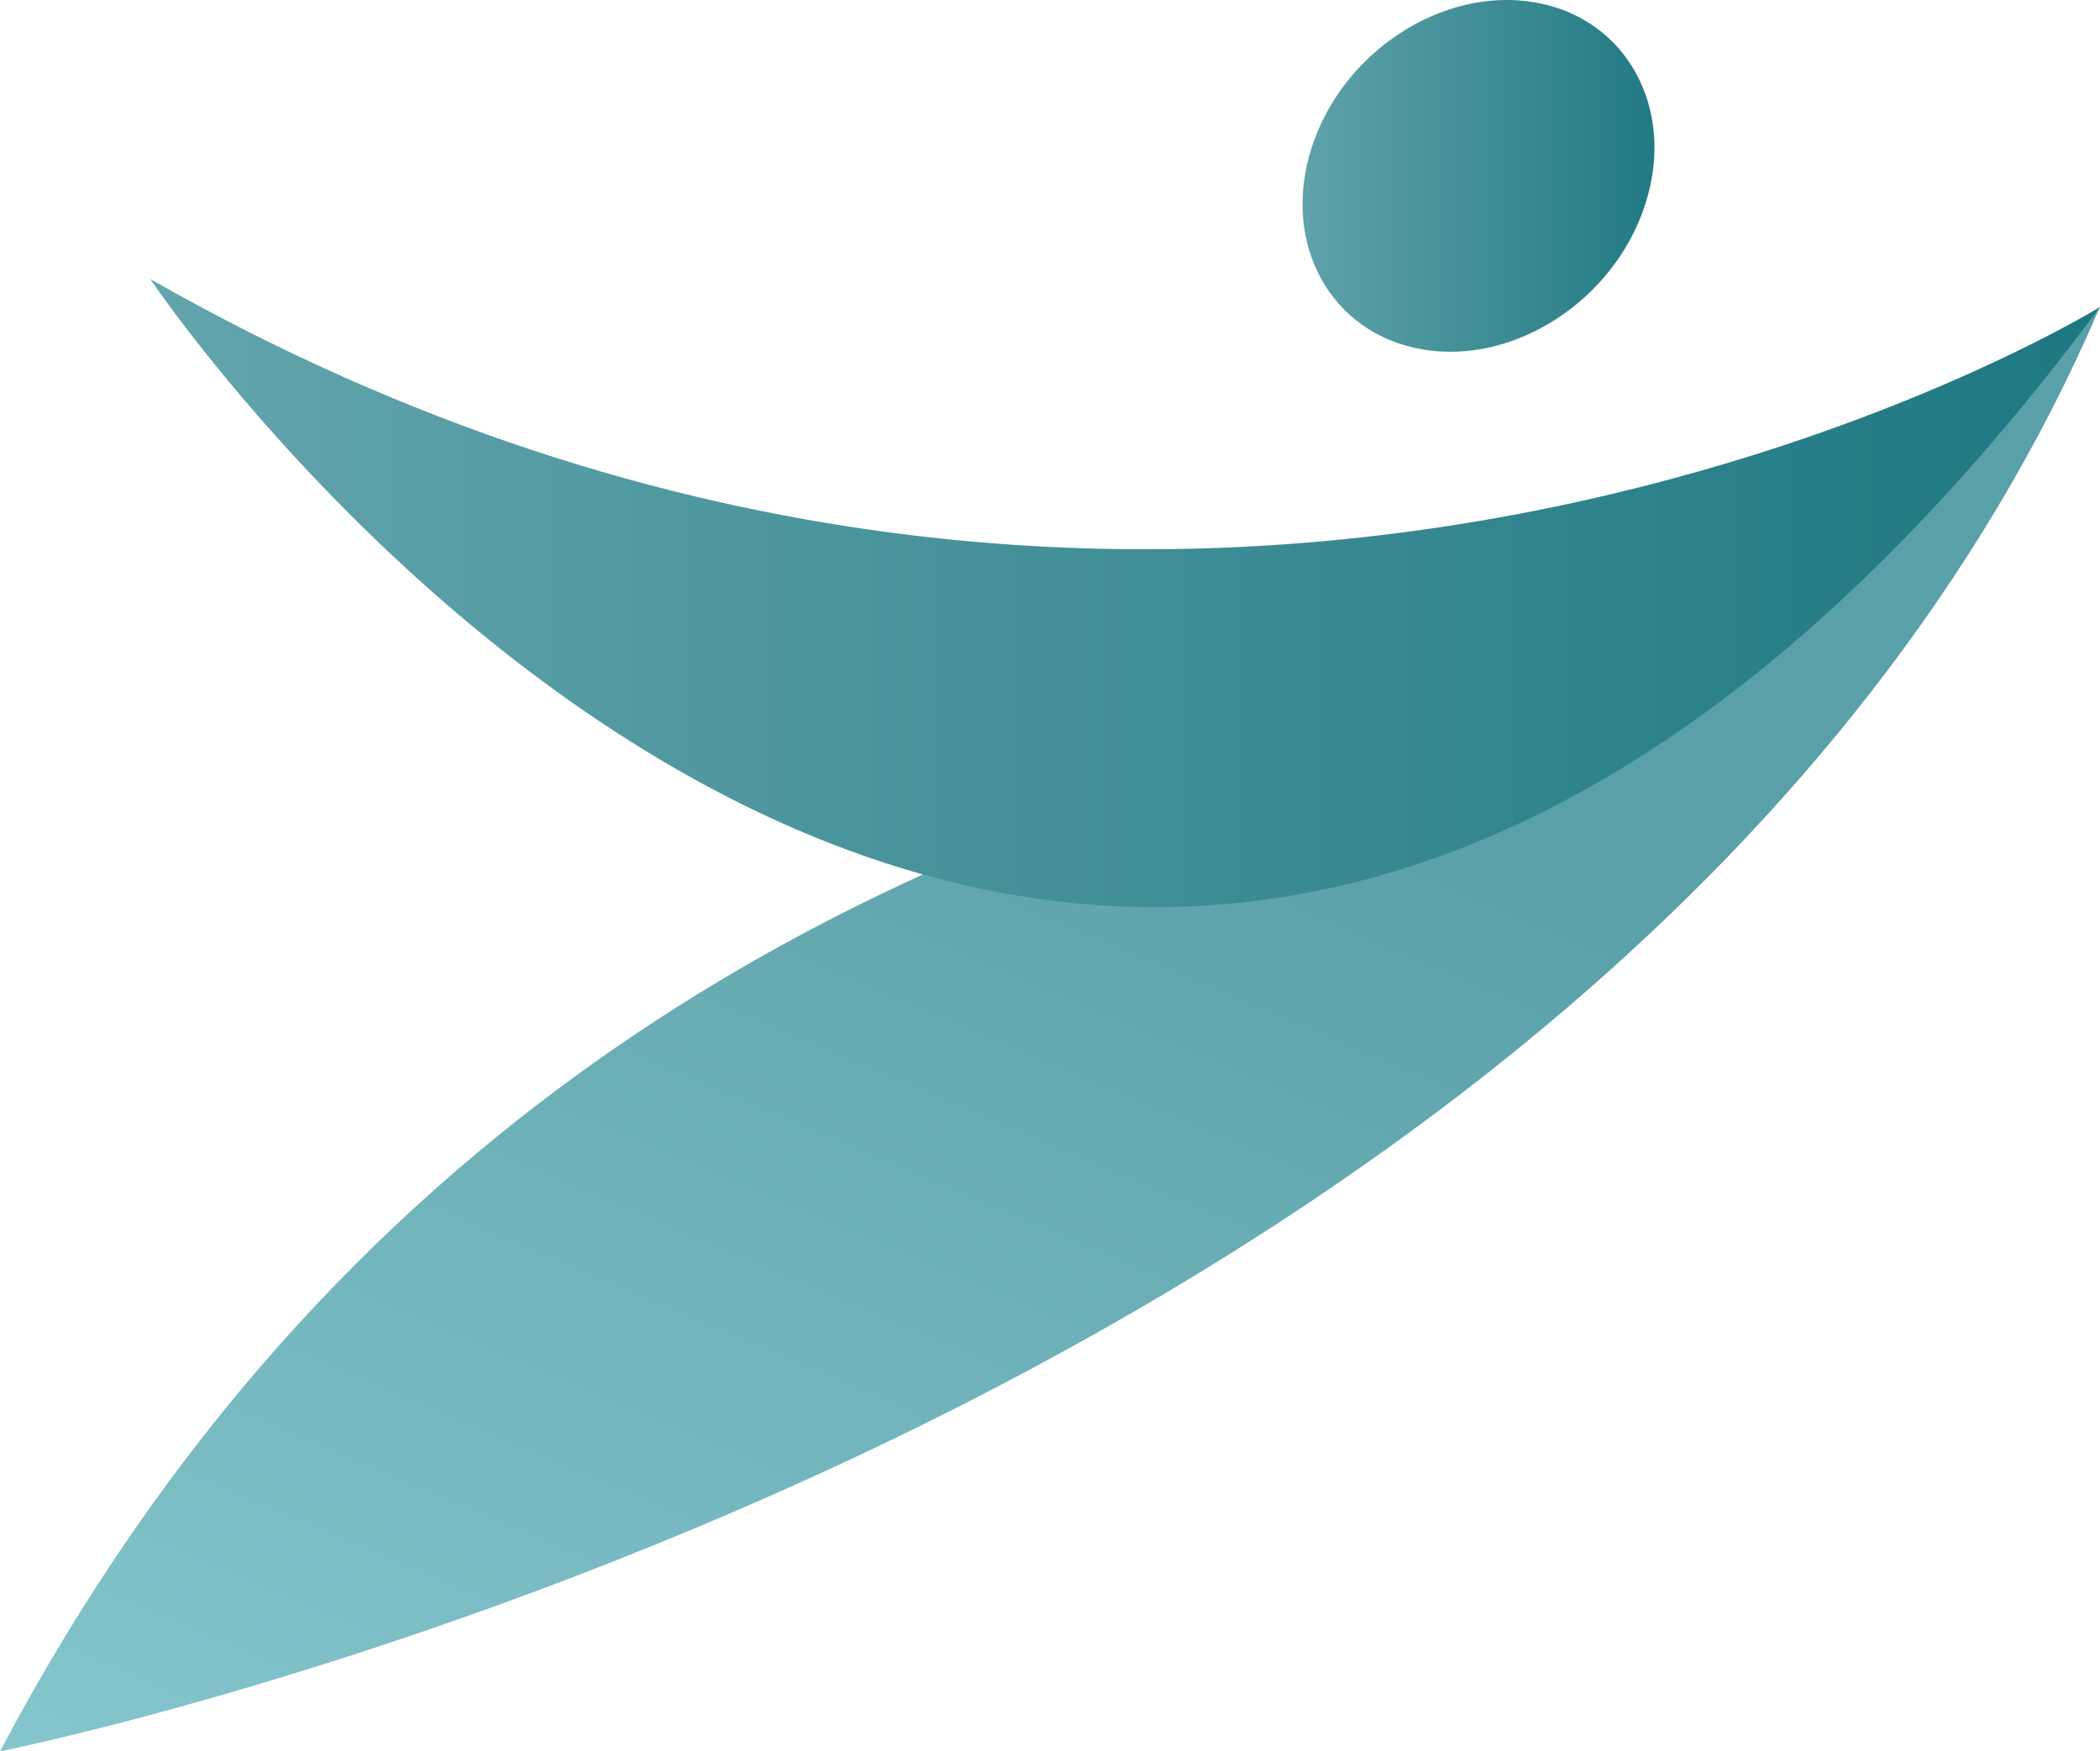
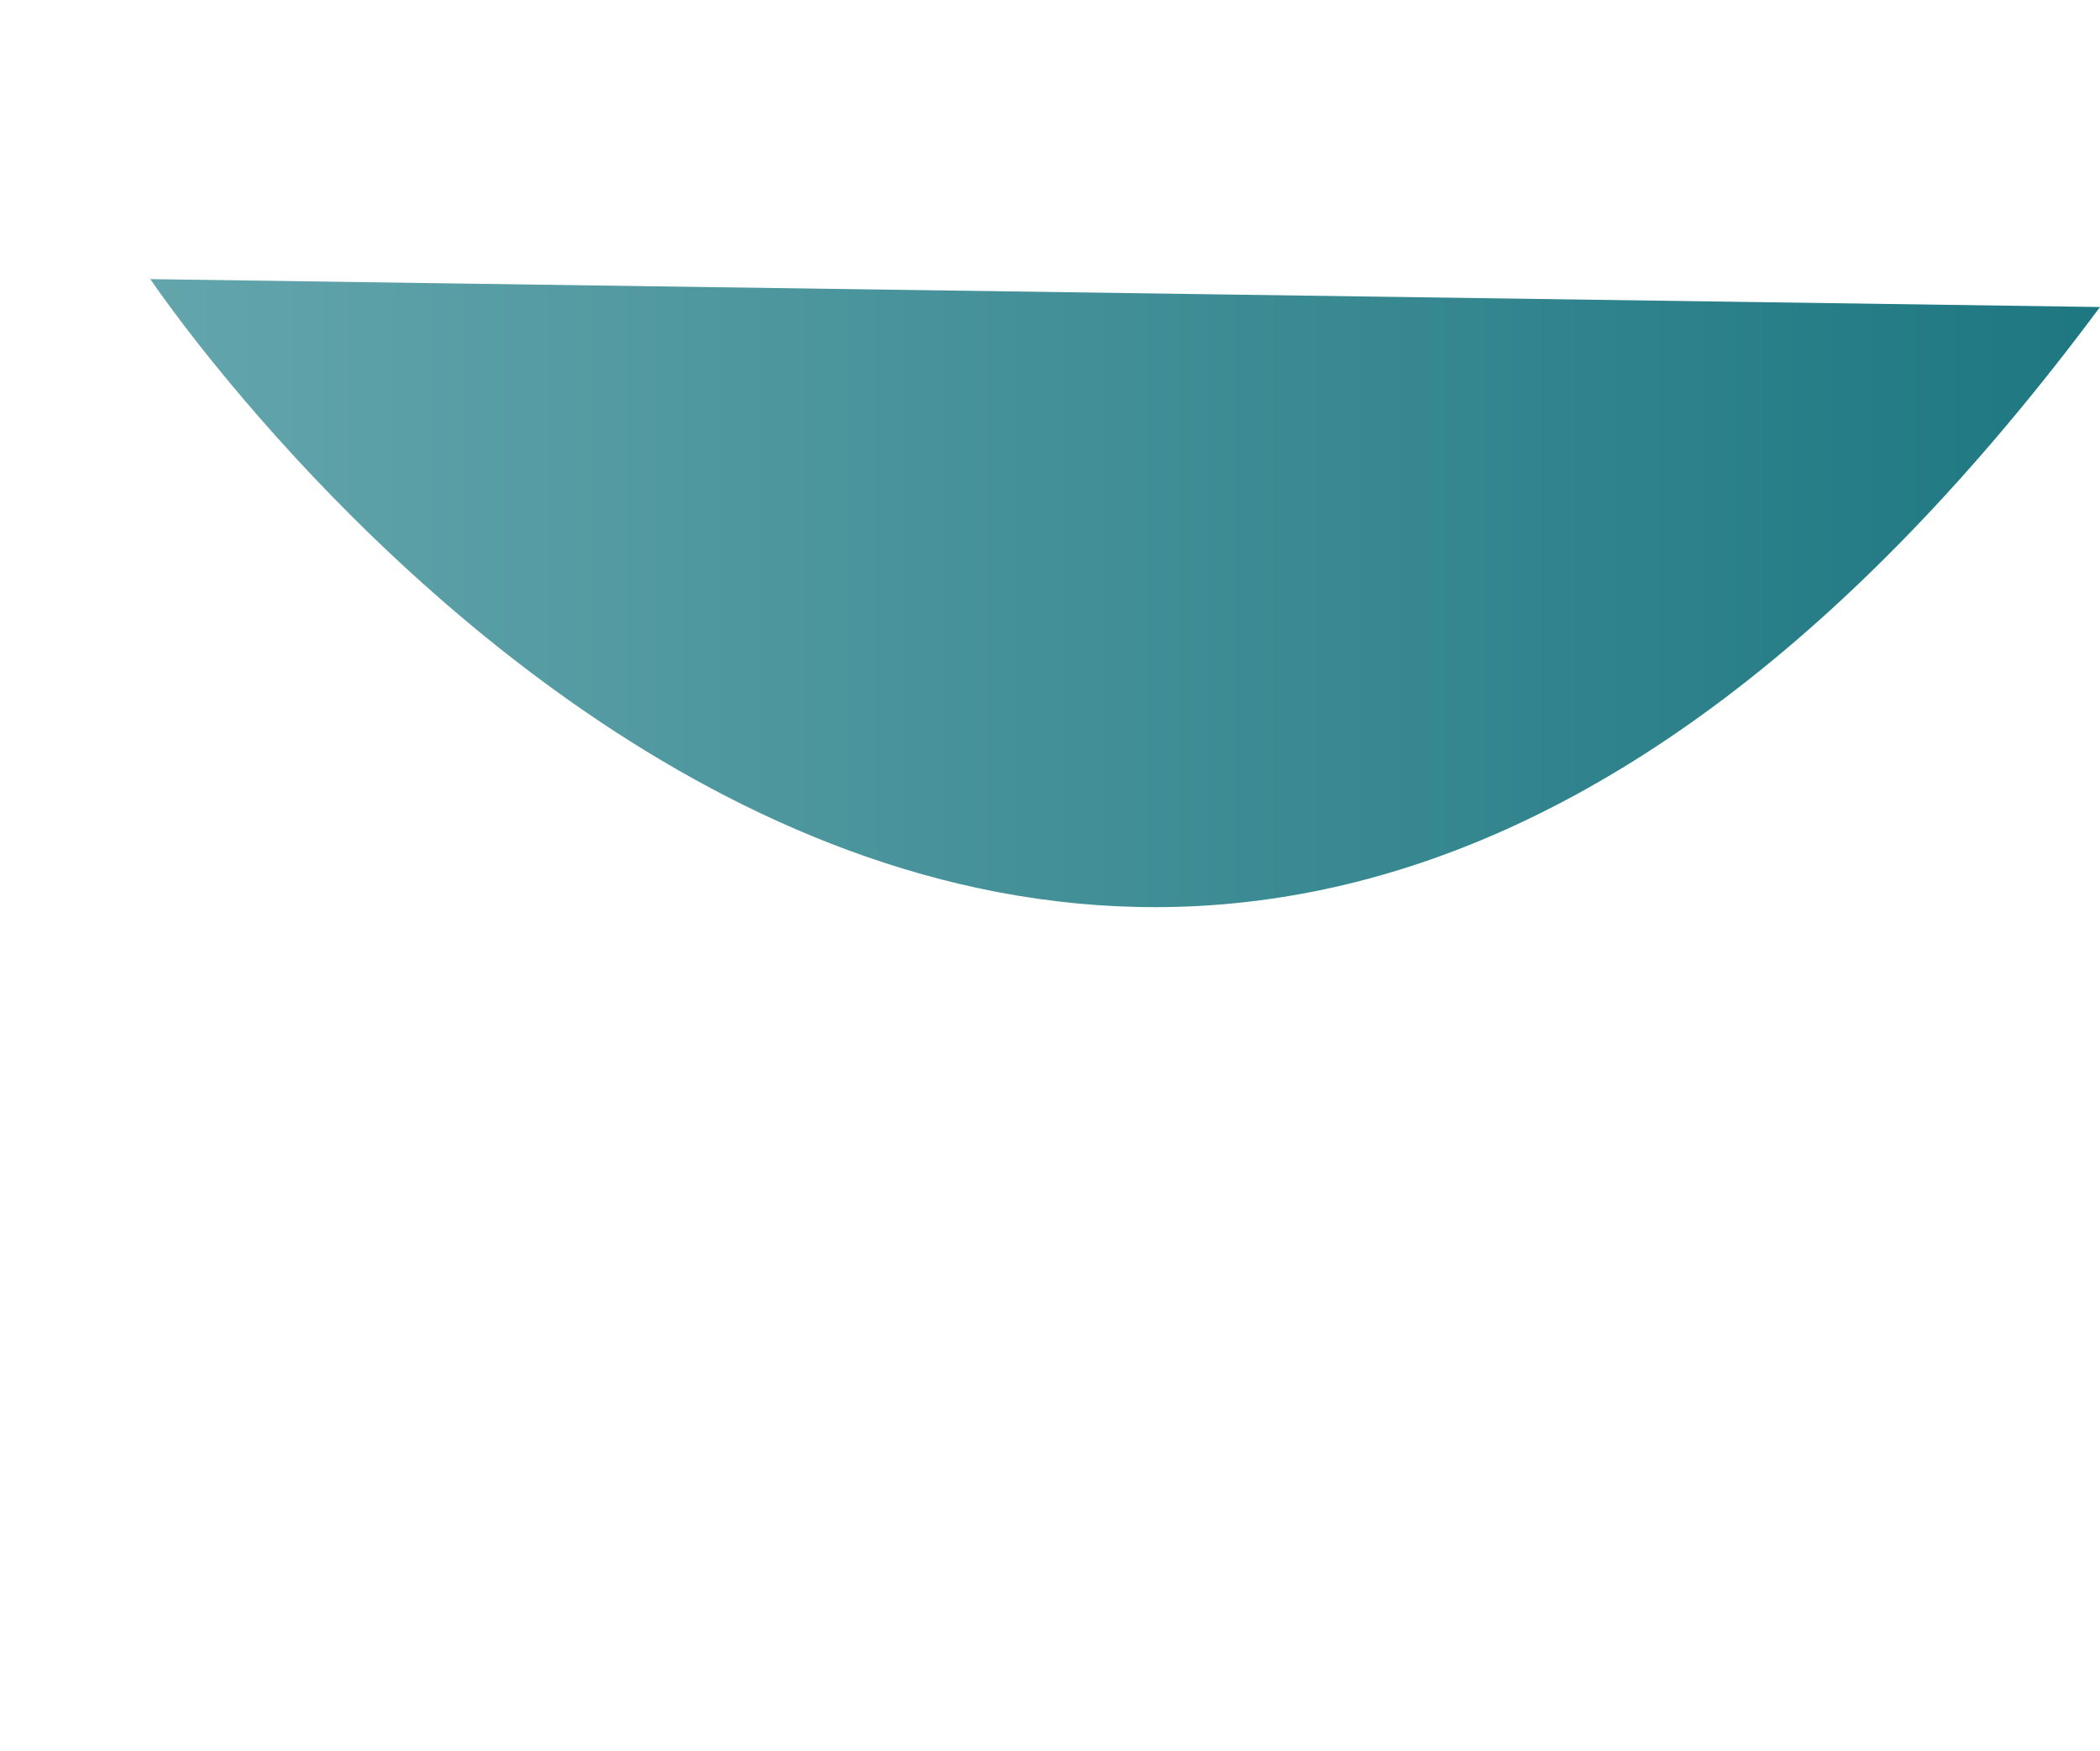
<svg xmlns="http://www.w3.org/2000/svg" width="92.297" height="76.992" viewBox="0 0 92.297 76.992">
  <defs>
    <linearGradient id="linear-gradient" x1="0.086" y1="1.19" x2="0.626" y2="0.32" gradientUnits="objectBoundingBox">
      <stop offset="0" stop-color="#8bcad1" />
      <stop offset="1" stop-color="#5aa0a8" />
    </linearGradient>
    <linearGradient id="linear-gradient-2" y1="0.5" x2="1" y2="0.5" gradientUnits="objectBoundingBox">
      <stop offset="0" stop-color="#64a5ac" />
      <stop offset="1" stop-color="#1d7781" />
    </linearGradient>
  </defs>
  <g id="Group_2559" data-name="Group 2559" transform="translate(11331.446 19826.426)">
    <g id="Group_2558" data-name="Group 2558" transform="translate(-11365.697 -19841.484)">
-       <path id="Path_1985" data-name="Path 1985" d="M92.3,36.57S72.2,51.158,54.3,56.43C37.015,61.578,14.7,72.242.006,100.066.006,100.066,71.095,85.973,92.3,36.57Z" transform="translate(34.245 -8.016)" fill-rule="evenodd" fill="url(#linear-gradient)" />
-     </g>
-     <path id="Path_11643" data-name="Path 11643" d="M10.19.1c4.047.687,6.231,4.663,4.875,8.875s-5.742,7.075-9.788,6.388S-.954,10.7.4,6.49,6.143-.585,10.19.1Z" transform="translate(-11274.198 -19826.426)" fill-rule="evenodd" fill="url(#linear-gradient-2)" />
-     <path id="Path_11745" data-name="Path 11745" d="M93.456,20.143s41.067,61.295,85.689,1.227C179.145,21.368,139.059,46.131,93.456,20.143Z" transform="translate(-11418.295 -19834.299)" fill-rule="evenodd" fill="url(#linear-gradient-2)" />
+       </g>
+     <path id="Path_11745" data-name="Path 11745" d="M93.456,20.143s41.067,61.295,85.689,1.227Z" transform="translate(-11418.295 -19834.299)" fill-rule="evenodd" fill="url(#linear-gradient-2)" />
  </g>
</svg>